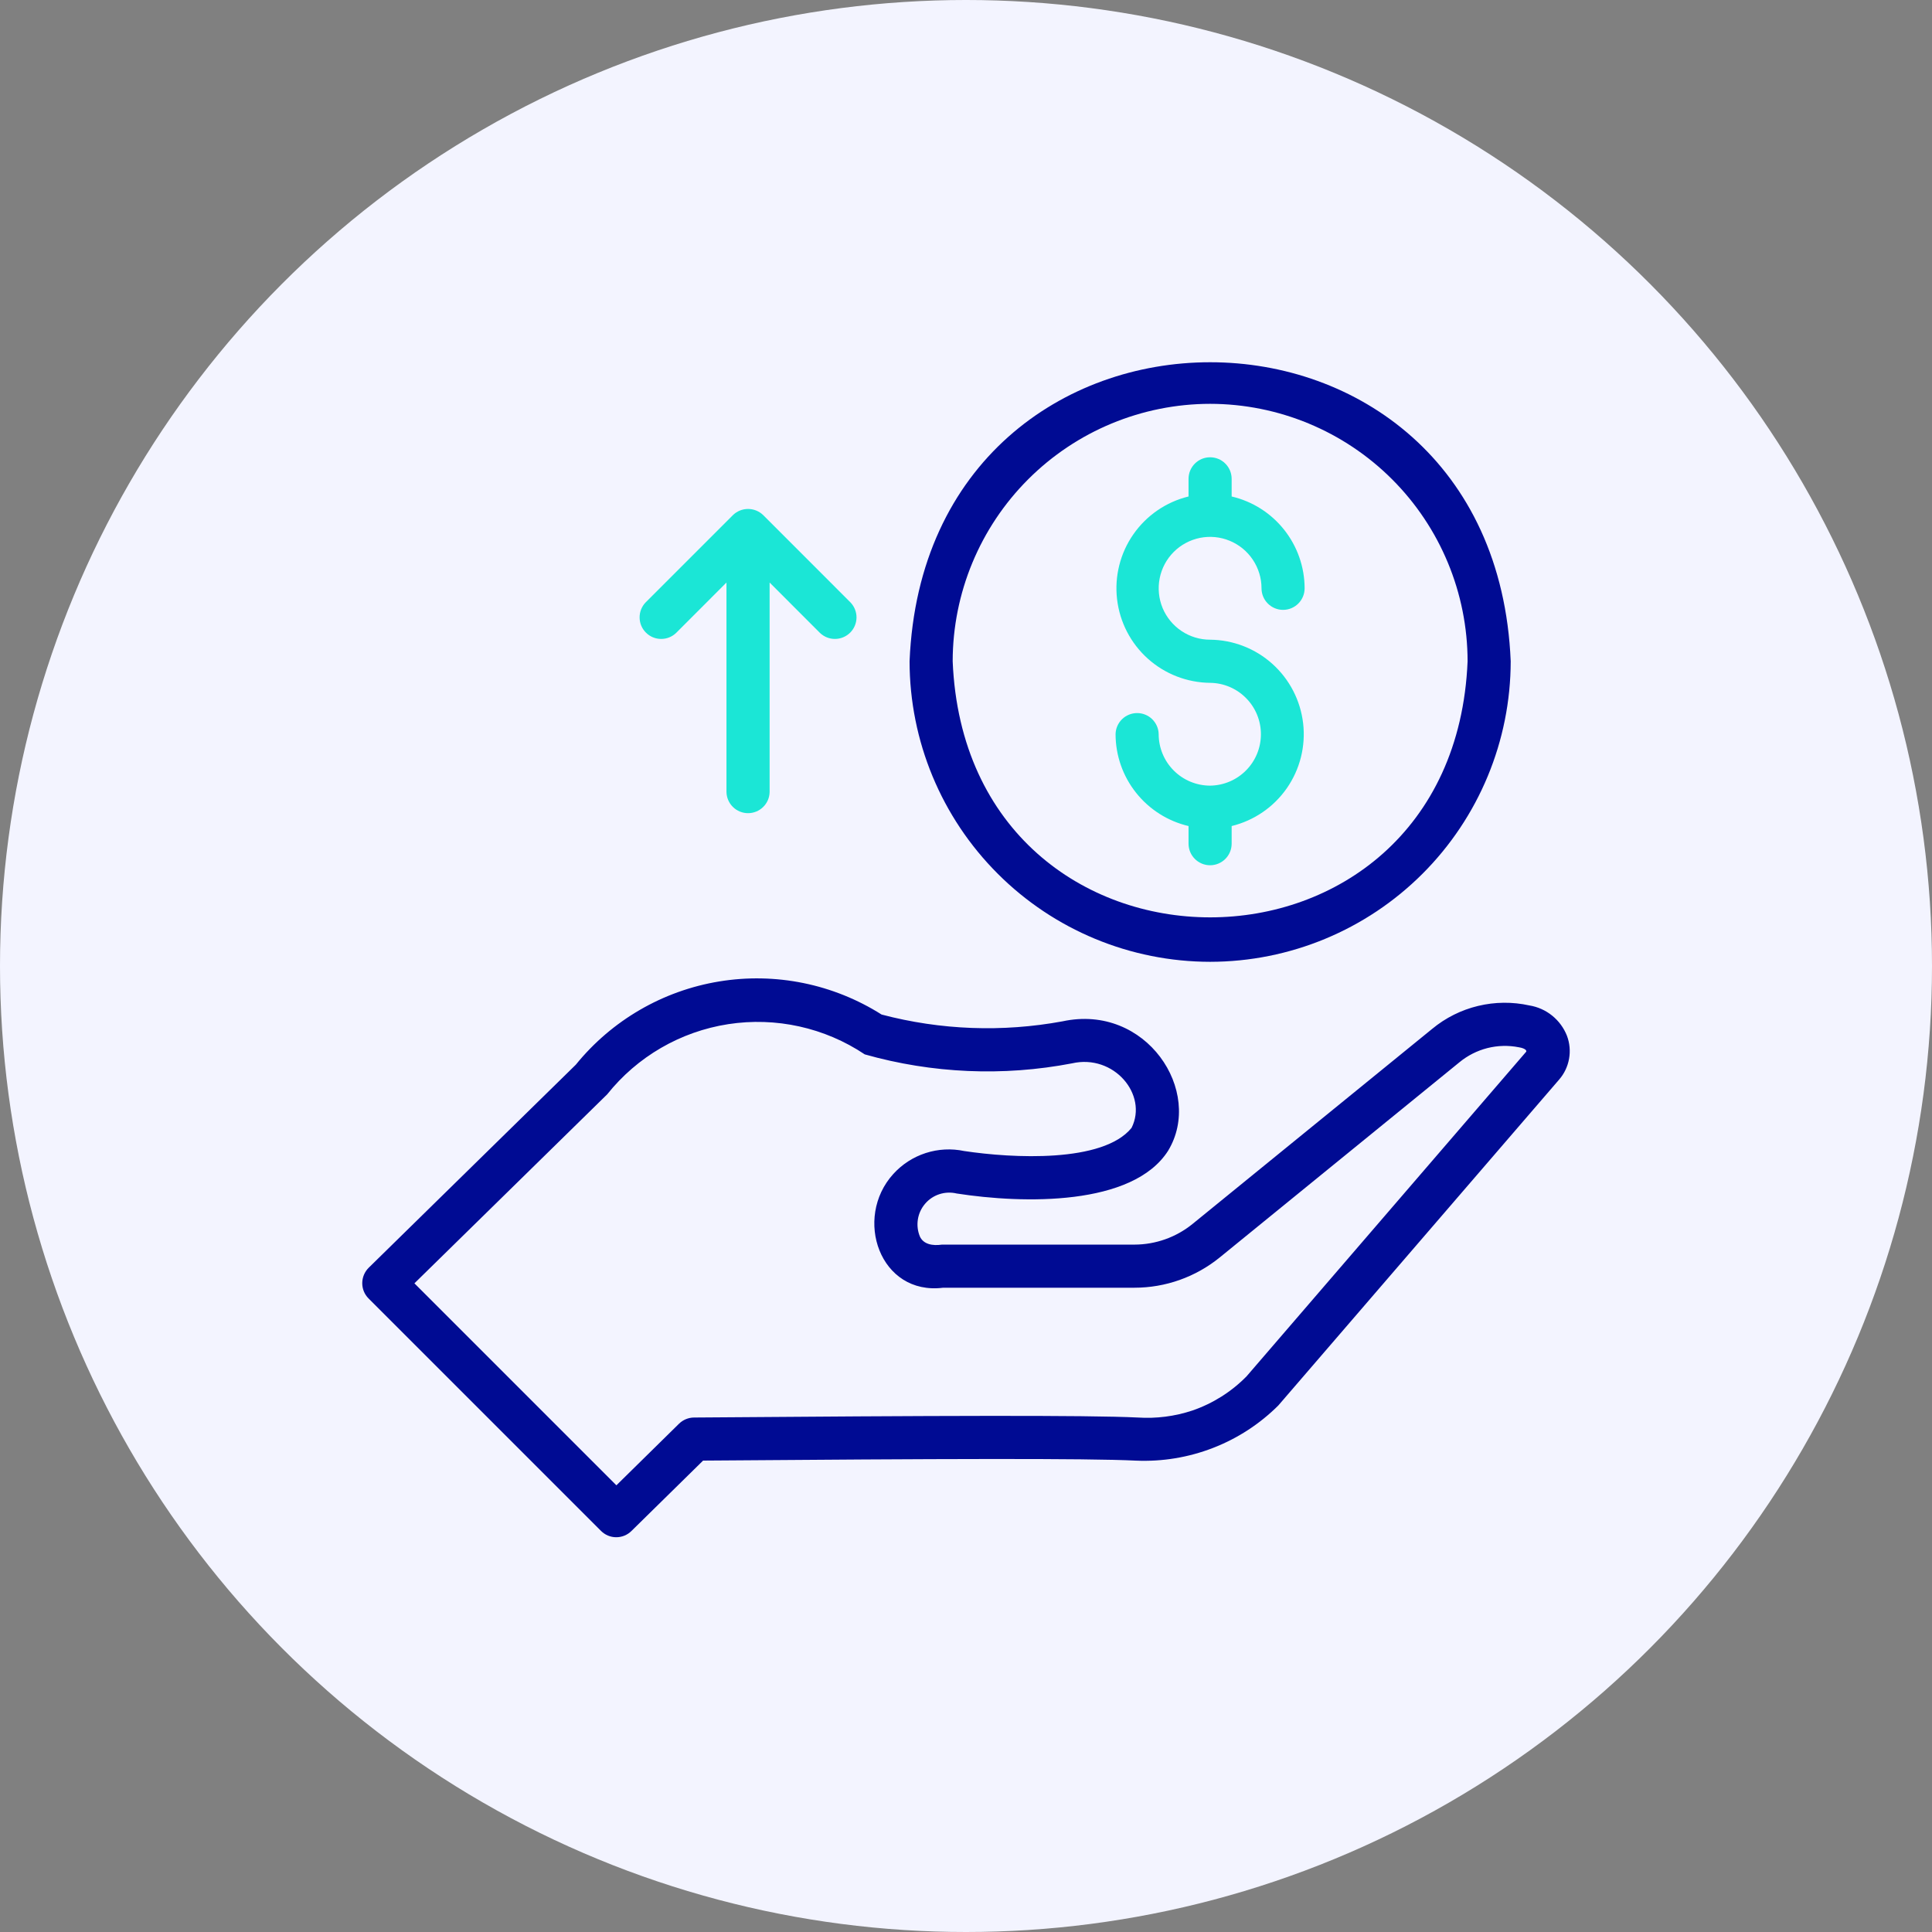
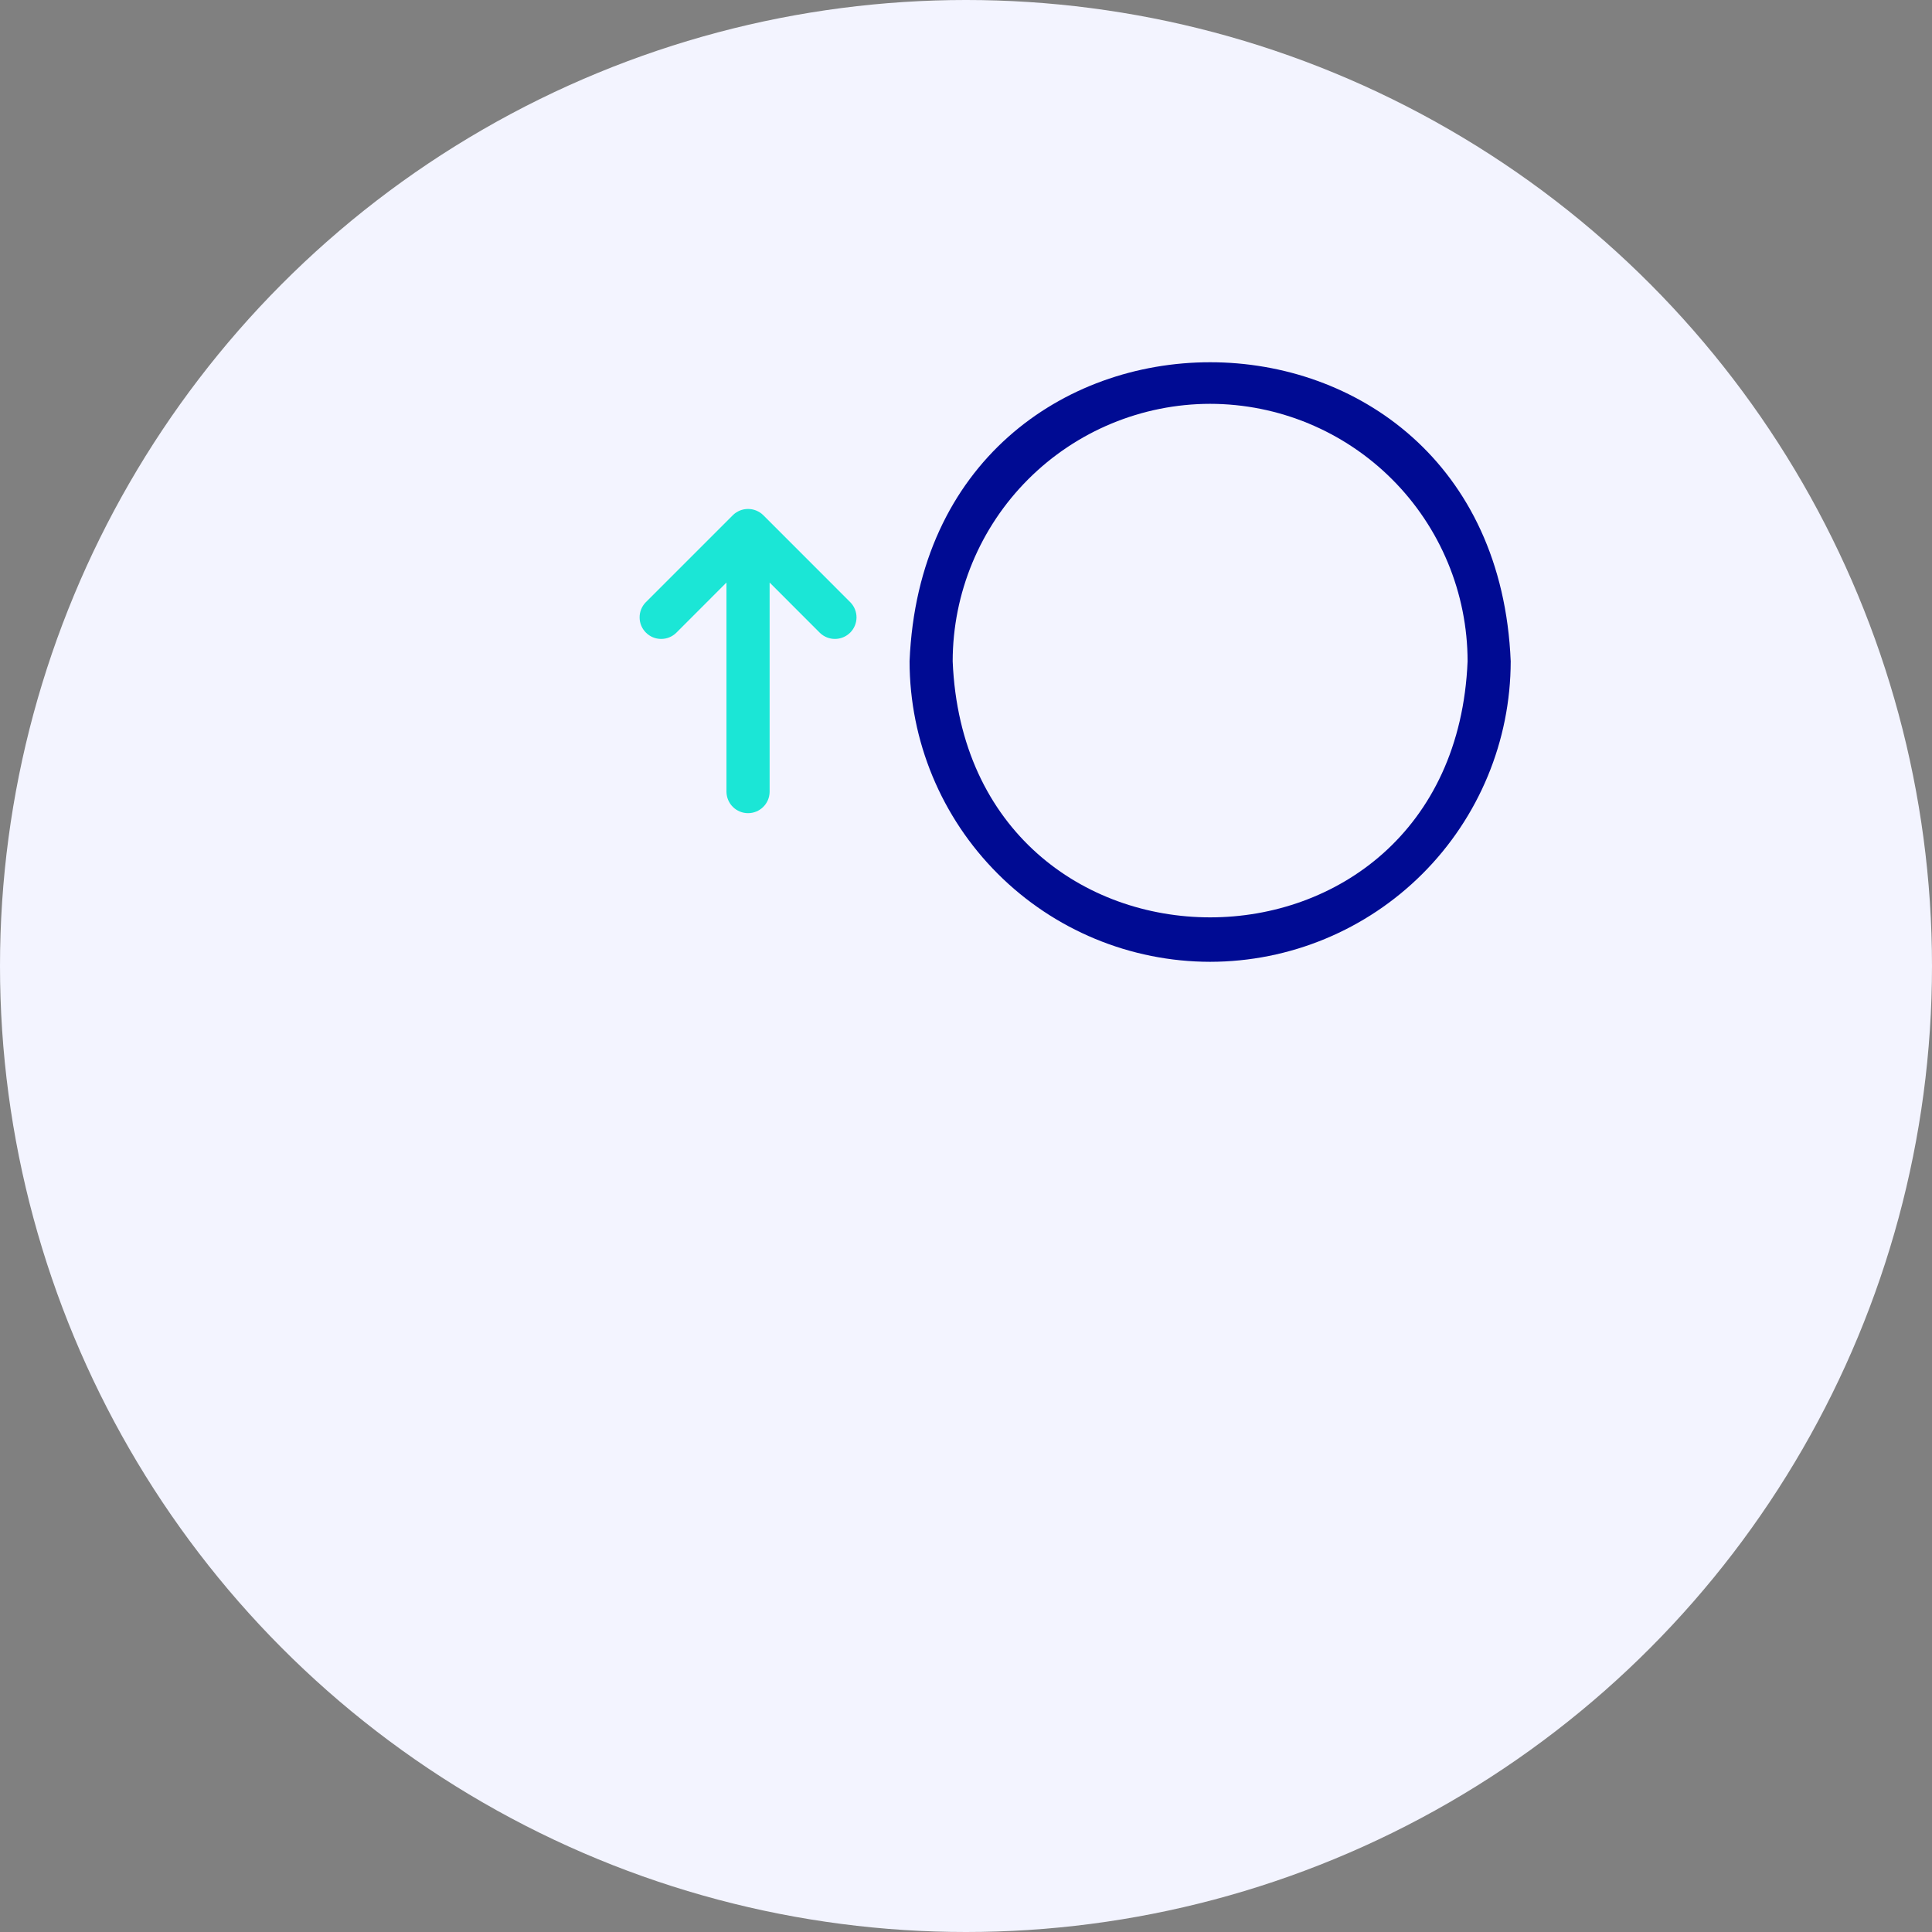
<svg xmlns="http://www.w3.org/2000/svg" width="48" height="48" viewBox="0 0 48 48" fill="none">
  <rect x="0" y="0" width="48" height="48" fill="#808080" stroke="none" />
  <circle cx="24" cy="24" r="24" fill="#F3F4FF" />
-   <path d="M14.932 38.035C15.032 38.135 15.167 38.192 15.308 38.192C15.45 38.193 15.585 38.138 15.686 38.039L17.468 36.288C23.342 36.242 26.986 36.228 28.224 36.289C28.876 36.317 29.527 36.21 30.135 35.974C30.744 35.739 31.297 35.379 31.759 34.919L38.736 26.822C38.864 26.675 38.949 26.496 38.983 26.304C39.017 26.112 38.999 25.914 38.93 25.732C38.853 25.537 38.726 25.365 38.563 25.233C38.4 25.101 38.205 25.014 37.998 24.98C37.577 24.887 37.141 24.891 36.722 24.992C36.304 25.092 35.913 25.288 35.582 25.562L29.628 30.409C29.22 30.74 28.711 30.921 28.186 30.922H23.404C23.166 30.957 22.945 30.913 22.856 30.724C22.799 30.59 22.782 30.442 22.804 30.298C22.826 30.154 22.888 30.019 22.983 29.908C23.077 29.797 23.2 29.714 23.339 29.669C23.477 29.624 23.626 29.618 23.768 29.652C25.422 29.909 28.144 29.969 29.022 28.589C29.914 27.114 28.477 24.925 26.397 25.375C24.905 25.65 23.37 25.593 21.903 25.206C20.704 24.447 19.268 24.154 17.868 24.384C16.467 24.614 15.2 25.35 14.306 26.452L9.159 31.498C9.058 31.599 9.001 31.735 9 31.878C8.999 32.02 9.055 32.158 9.156 32.259L14.932 38.035ZM15.085 27.189C15.833 26.251 16.906 25.629 18.092 25.445C19.277 25.262 20.488 25.529 21.485 26.196C23.16 26.67 24.922 26.747 26.632 26.419C27.676 26.179 28.526 27.199 28.113 28.022C27.403 28.897 25.152 28.777 23.955 28.597C23.637 28.53 23.308 28.547 22.999 28.647C22.69 28.747 22.413 28.926 22.195 29.166C21.196 30.263 21.861 32.192 23.434 31.993H28.186C28.958 31.993 29.706 31.727 30.305 31.24L36.26 26.391C36.463 26.224 36.7 26.104 36.955 26.039C37.21 25.975 37.477 25.968 37.734 26.019C37.802 26.028 37.939 26.068 37.919 26.128L30.971 34.194C30.594 34.578 30.133 34.869 29.624 35.044C29.188 35.189 28.727 35.248 28.268 35.218C26.998 35.156 23.264 35.171 17.243 35.218C17.104 35.219 16.971 35.274 16.871 35.371L15.314 36.902L10.296 31.884L15.085 27.189Z" fill="#000B93" />
-   <path d="M30.064 19.519C29.726 19.518 29.401 19.384 29.162 19.144C28.922 18.905 28.788 18.58 28.787 18.242C28.785 18.101 28.727 17.968 28.627 17.869C28.527 17.771 28.392 17.716 28.252 17.716C28.111 17.716 27.977 17.771 27.876 17.869C27.776 17.968 27.718 18.101 27.716 18.242C27.717 18.771 27.897 19.284 28.226 19.697C28.555 20.111 29.014 20.402 29.529 20.523V20.961C29.529 21.103 29.585 21.239 29.686 21.34C29.786 21.44 29.922 21.497 30.064 21.497C30.207 21.497 30.343 21.44 30.443 21.34C30.544 21.239 30.6 21.103 30.6 20.961V20.523C31.156 20.387 31.644 20.053 31.971 19.583C32.298 19.113 32.442 18.54 32.376 17.971C32.31 17.403 32.039 16.878 31.613 16.495C31.188 16.112 30.637 15.898 30.064 15.893C29.812 15.893 29.565 15.818 29.355 15.678C29.145 15.537 28.981 15.338 28.884 15.105C28.788 14.871 28.763 14.614 28.812 14.367C28.861 14.119 28.983 13.891 29.161 13.713C29.34 13.534 29.568 13.413 29.815 13.363C30.063 13.314 30.32 13.339 30.553 13.436C30.787 13.533 30.986 13.696 31.126 13.906C31.267 14.117 31.342 14.363 31.342 14.616C31.342 14.758 31.398 14.894 31.499 14.995C31.599 15.095 31.735 15.152 31.877 15.152C32.02 15.152 32.156 15.095 32.256 14.995C32.357 14.894 32.413 14.758 32.413 14.616C32.412 14.087 32.232 13.574 31.903 13.16C31.574 12.746 31.115 12.455 30.6 12.335V11.897C30.6 11.755 30.544 11.618 30.443 11.518C30.343 11.417 30.207 11.361 30.064 11.361C29.922 11.361 29.786 11.417 29.686 11.518C29.585 11.618 29.529 11.755 29.529 11.897V12.335C28.973 12.47 28.485 12.805 28.158 13.275C27.831 13.744 27.687 14.318 27.753 14.886C27.819 15.455 28.09 15.98 28.516 16.363C28.941 16.745 29.492 16.959 30.064 16.965C30.401 16.968 30.722 17.105 30.958 17.344C31.195 17.583 31.327 17.905 31.327 18.242C31.327 18.578 31.195 18.901 30.958 19.14C30.722 19.379 30.401 19.515 30.064 19.519V19.519Z" fill="#1BE6D6" />
  <path d="M30.065 23.896C32.045 23.894 33.943 23.107 35.343 21.707C36.743 20.307 37.531 18.409 37.533 16.429C37.123 6.522 23.006 6.525 22.598 16.429C22.6 18.409 23.387 20.307 24.788 21.707C26.187 23.107 28.085 23.894 30.065 23.896V23.896ZM30.065 10.033C31.761 10.035 33.387 10.709 34.586 11.908C35.785 13.107 36.46 14.733 36.462 16.429C36.11 24.914 24.019 24.911 23.669 16.429C23.671 14.733 24.346 13.107 25.545 11.908C26.744 10.709 28.37 10.035 30.065 10.033V10.033Z" fill="#000B93" />
  <path d="M16.798 15.725L18.049 14.473V19.678C18.052 19.818 18.11 19.952 18.21 20.05C18.31 20.148 18.445 20.203 18.585 20.203C18.726 20.203 18.86 20.148 18.96 20.05C19.061 19.952 19.118 19.818 19.121 19.678V14.473L20.372 15.725C20.474 15.822 20.609 15.876 20.749 15.874C20.889 15.873 21.023 15.816 21.123 15.717C21.222 15.618 21.278 15.484 21.28 15.344C21.281 15.203 21.227 15.068 21.13 14.967L18.965 12.801C18.864 12.701 18.727 12.645 18.585 12.645C18.443 12.645 18.307 12.701 18.206 12.801L16.04 14.967C15.943 15.068 15.889 15.203 15.891 15.344C15.892 15.484 15.948 15.618 16.048 15.717C16.147 15.817 16.281 15.873 16.421 15.874C16.562 15.876 16.697 15.822 16.798 15.725V15.725Z" fill="#1BE6D6" />
</svg>